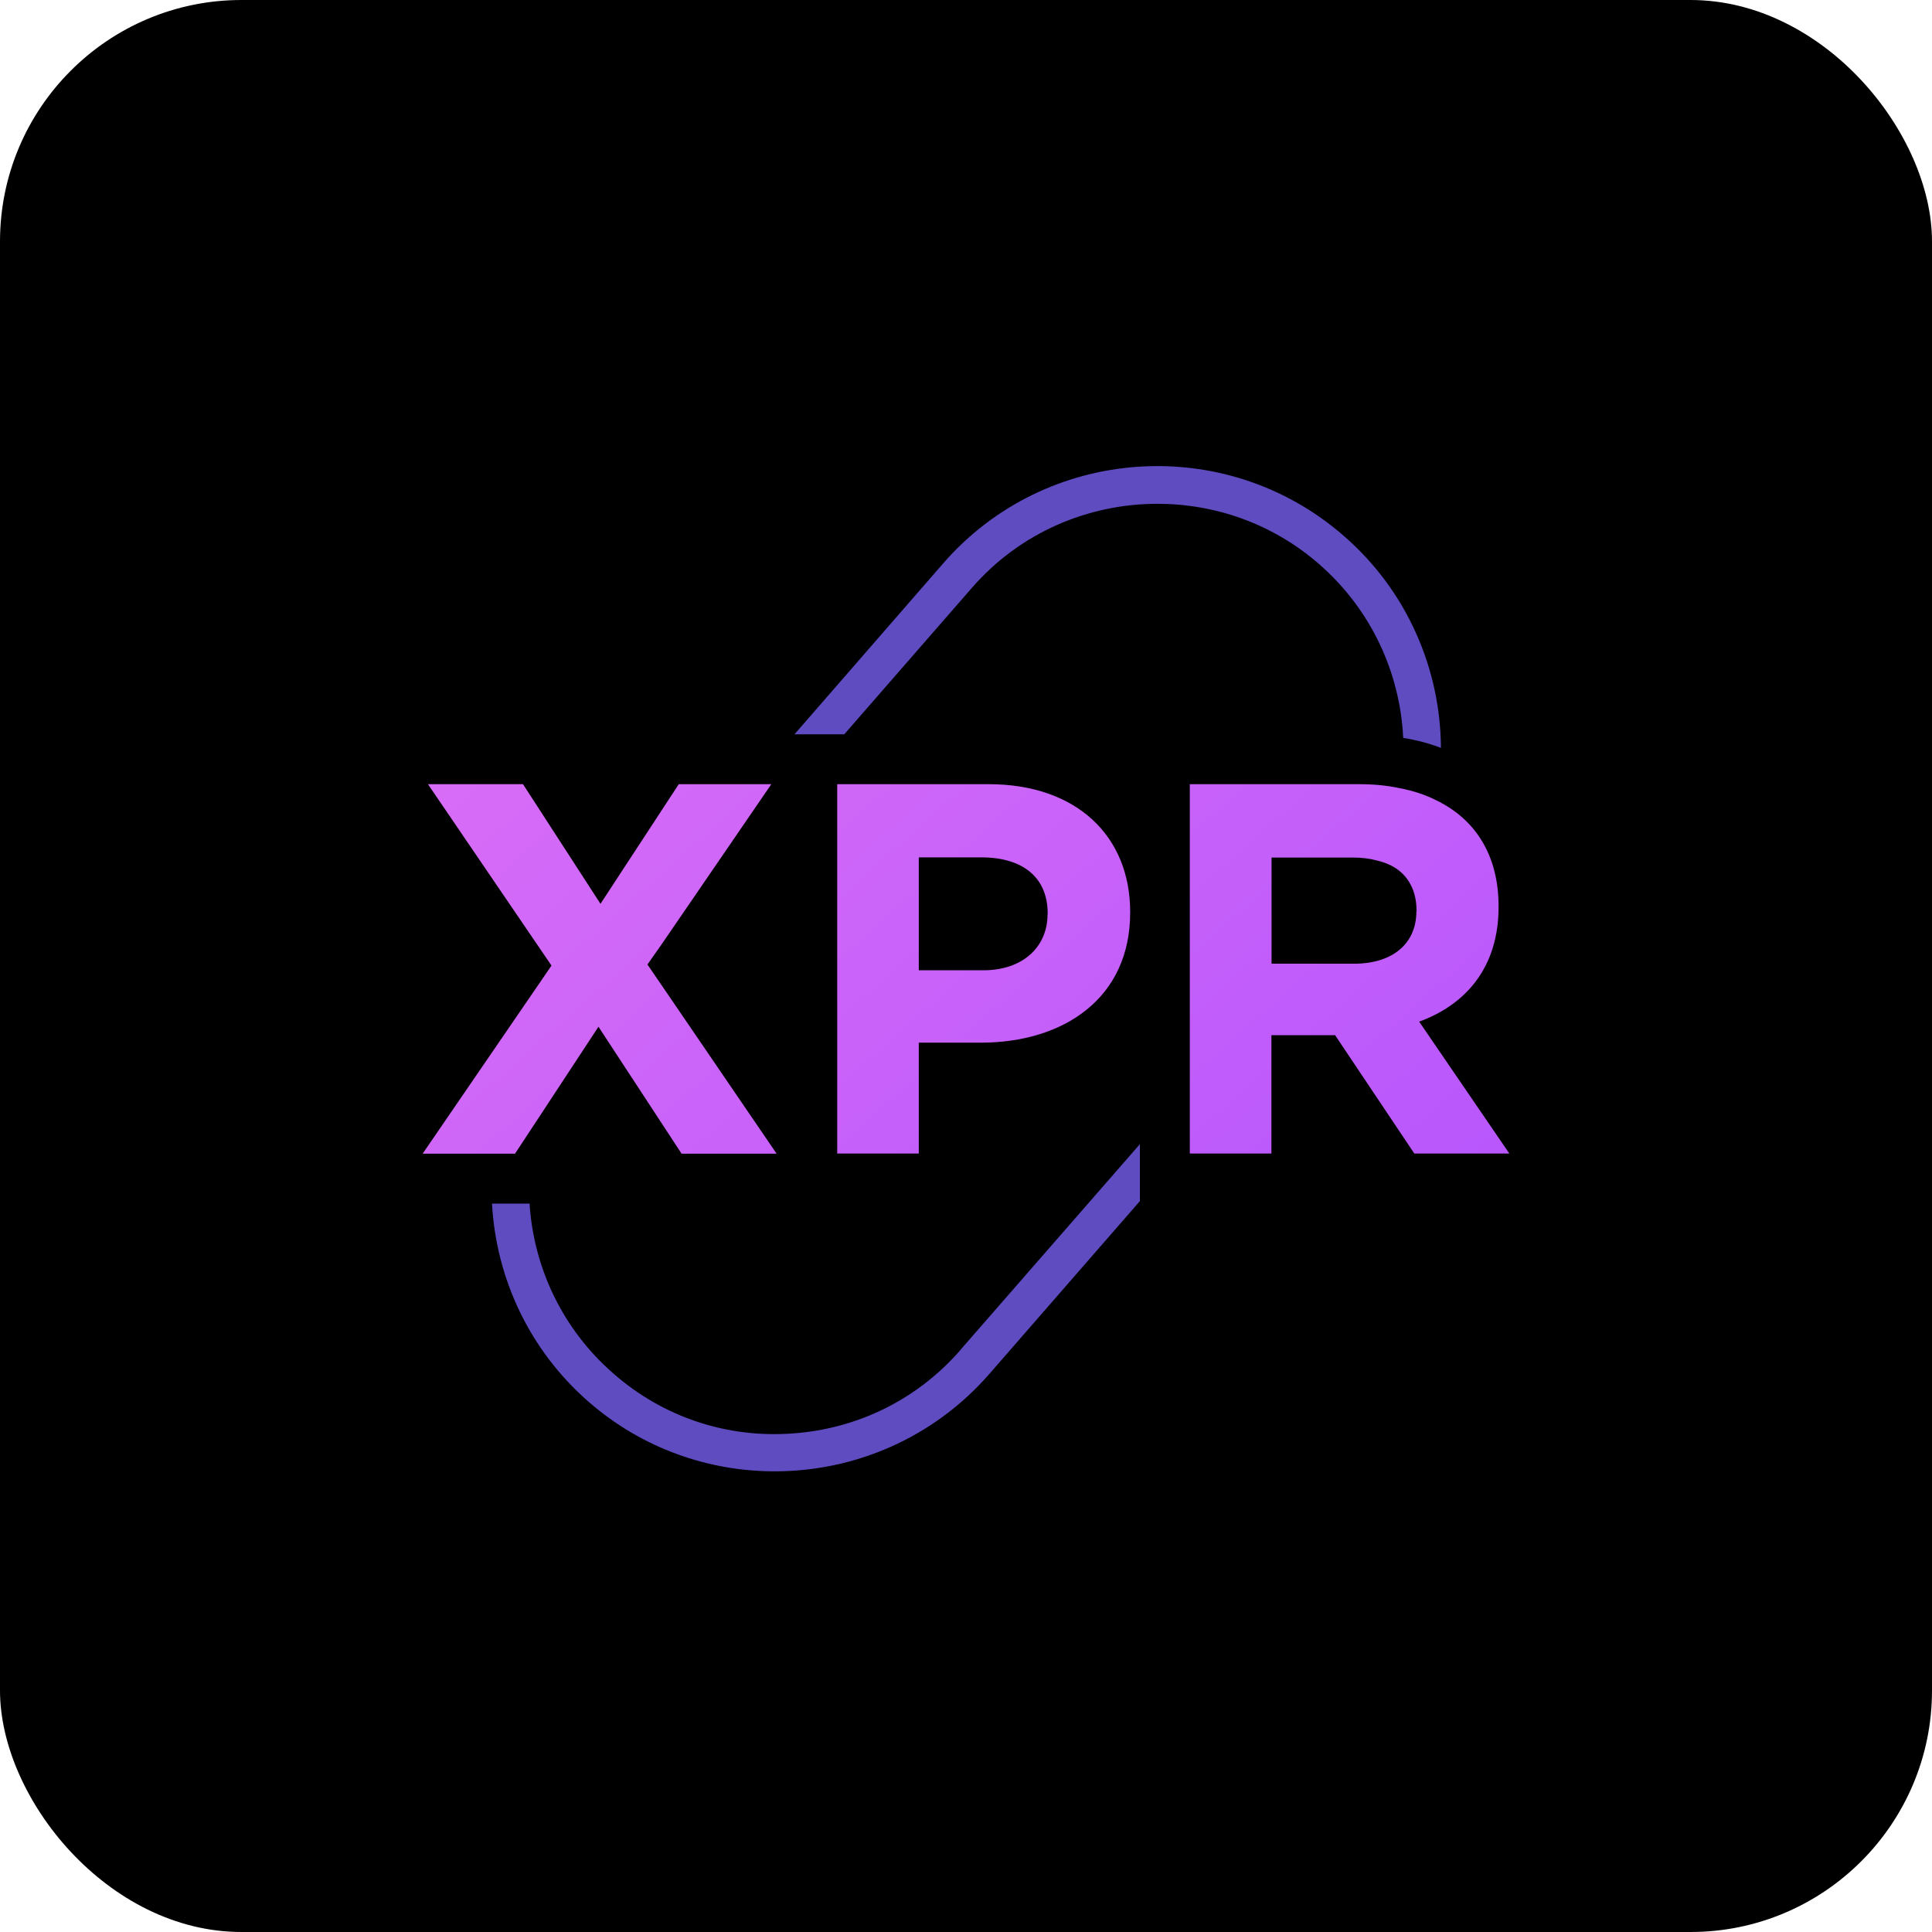
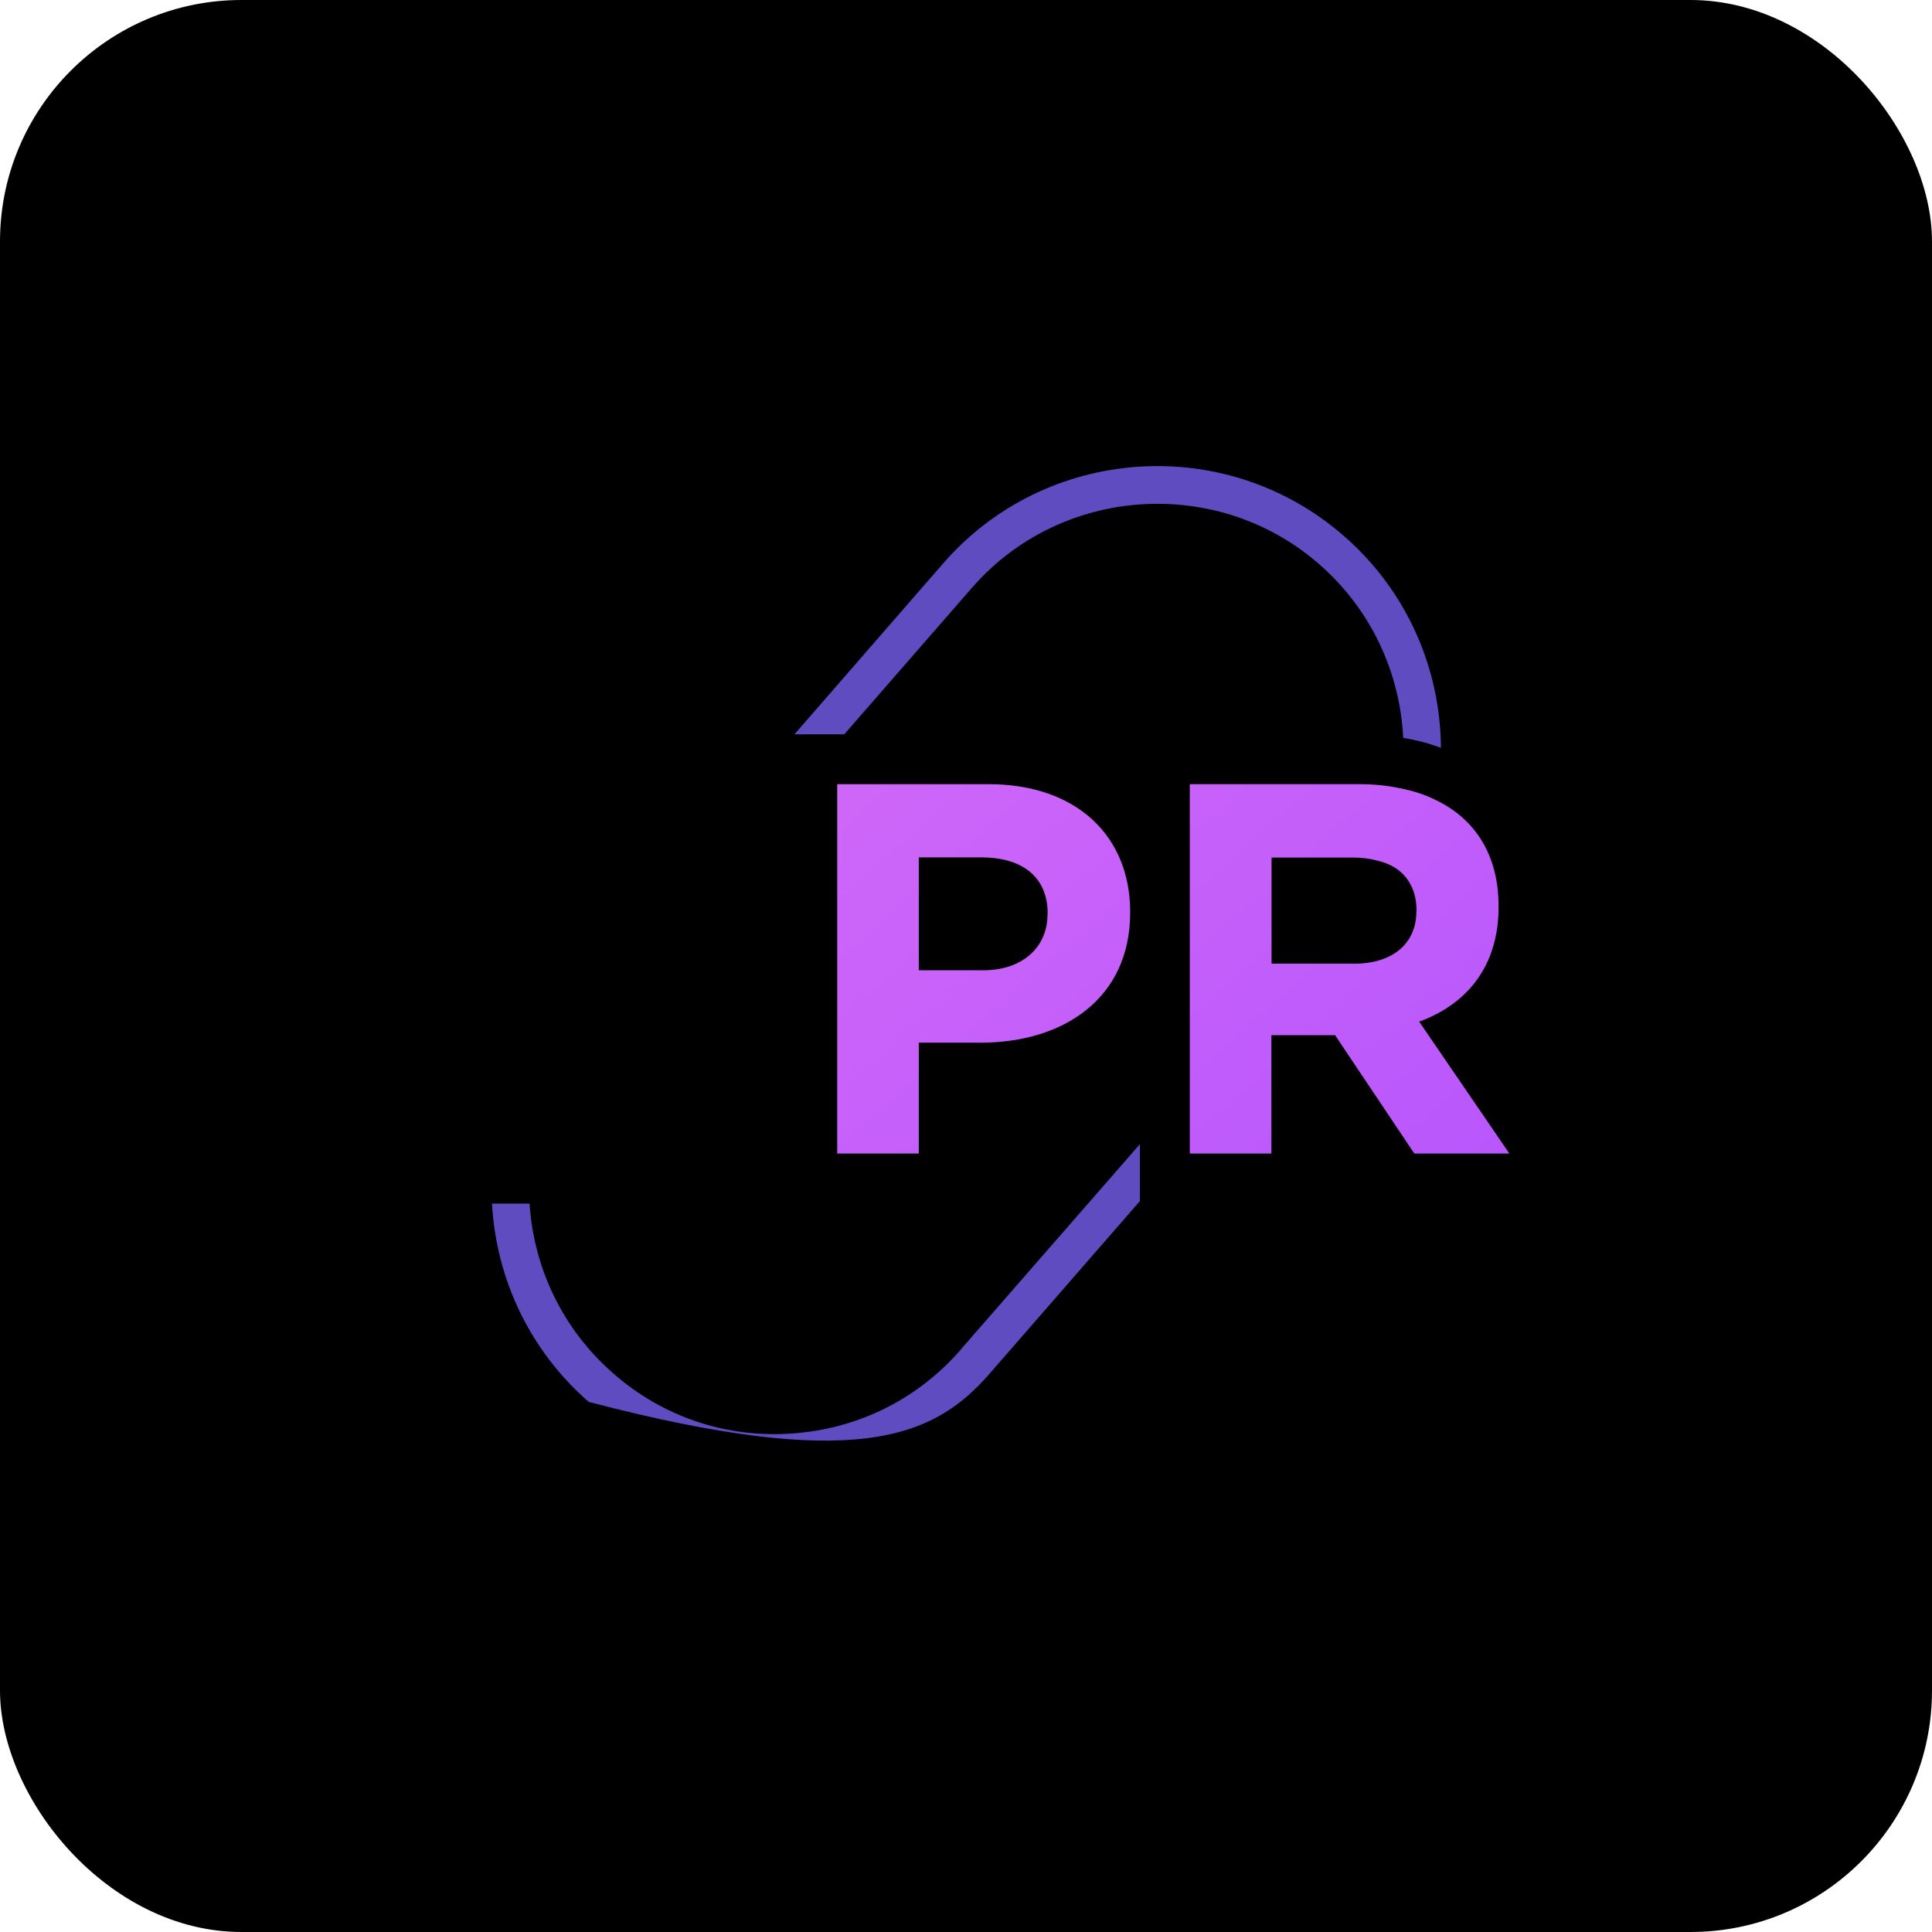
<svg xmlns="http://www.w3.org/2000/svg" width="64" height="64" viewBox="0 0 64 64" fill="none">
  <rect width="64" height="64" rx="8" fill="black" />
-   <path d="M31.831 44.704C30.4 46.352 28.419 47.336 26.24 47.486C24.067 47.642 21.967 46.942 20.328 45.507C18.611 44.015 17.677 41.964 17.542 39.871H16.298C16.433 42.321 17.517 44.709 19.503 46.44C21.282 47.989 23.481 48.74 25.665 48.74C28.299 48.74 30.908 47.647 32.765 45.523L37.76 39.788V37.902L31.826 44.704H31.831ZM44.507 17.745C40.597 14.342 34.643 14.756 31.245 18.662L26.318 24.325H27.967L32.184 19.486C33.792 17.631 36.064 16.689 38.341 16.689C40.244 16.689 42.153 17.341 43.693 18.683C45.441 20.206 46.38 22.309 46.483 24.444C46.93 24.516 47.344 24.625 47.733 24.775C47.718 22.175 46.624 19.584 44.513 17.75L44.507 17.745Z" fill="#5F4CC1" />
-   <path d="M25.727 38.218H22.579L19.825 34.012L17.895 36.949L17.06 38.218H14L18.269 31.986L14.176 25.977H17.325L19.892 29.94L22.485 25.977H25.551L21.956 31.225L21.448 31.95L25.727 38.218Z" fill="url(#paint0_linear_942_9211)" />
+   <path d="M31.831 44.704C30.4 46.352 28.419 47.336 26.24 47.486C24.067 47.642 21.967 46.942 20.328 45.507C18.611 44.015 17.677 41.964 17.542 39.871H16.298C16.433 42.321 17.517 44.709 19.503 46.44C28.299 48.74 30.908 47.647 32.765 45.523L37.76 39.788V37.902L31.826 44.704H31.831ZM44.507 17.745C40.597 14.342 34.643 14.756 31.245 18.662L26.318 24.325H27.967L32.184 19.486C33.792 17.631 36.064 16.689 38.341 16.689C40.244 16.689 42.153 17.341 43.693 18.683C45.441 20.206 46.38 22.309 46.483 24.444C46.93 24.516 47.344 24.625 47.733 24.775C47.718 22.175 46.624 19.584 44.513 17.75L44.507 17.745Z" fill="#5F4CC1" />
  <path d="M32.744 25.977H27.734V38.213H30.436V34.54H32.485C35.234 34.54 37.438 33.069 37.438 30.235V30.204C37.438 27.707 35.675 25.977 32.75 25.977H32.744ZM34.7 30.298C34.7 31.339 33.911 32.142 32.573 32.142H30.436V28.402H32.516C33.865 28.402 34.705 29.054 34.705 30.256V30.298H34.7Z" fill="url(#paint1_linear_942_9211)" />
  <path d="M47.018 33.841C48.574 33.271 49.642 32.028 49.642 30.049V30.018C49.642 28.37 48.906 27.153 47.578 26.511C47.22 26.329 46.816 26.195 46.375 26.112C45.96 26.019 45.503 25.977 45.016 25.977H39.414V38.213H42.117V34.292H44.227L46.852 38.213H50L47.007 33.836L47.018 33.841ZM46.919 30.194C46.919 31.23 46.167 31.924 44.85 31.924H42.122V28.407H44.798C45.099 28.407 45.368 28.438 45.612 28.505C46.084 28.614 46.442 28.842 46.665 29.194C46.831 29.453 46.924 29.774 46.924 30.163V30.194H46.919Z" fill="url(#paint2_linear_942_9211)" />
  <defs>
    <linearGradient id="paint0_linear_942_9211" x1="3.637" y1="13.917" x2="47.437" y2="63.369" gradientUnits="userSpaceOnUse">
      <stop stop-color="#E878F4" />
      <stop offset="0.18" stop-color="#DB6FF6" />
      <stop offset="0.71" stop-color="#BA58FC" />
      <stop offset="1" stop-color="#AE50FF" />
    </linearGradient>
    <linearGradient id="paint1_linear_942_9211" x1="10.167" y1="8.131" x2="53.967" y2="57.583" gradientUnits="userSpaceOnUse">
      <stop stop-color="#E878F4" />
      <stop offset="0.18" stop-color="#DB6FF6" />
      <stop offset="0.71" stop-color="#BA58FC" />
      <stop offset="1" stop-color="#AE50FF" />
    </linearGradient>
    <linearGradient id="paint2_linear_942_9211" x1="16.894" y1="2.173" x2="60.694" y2="51.625" gradientUnits="userSpaceOnUse">
      <stop stop-color="#E878F4" />
      <stop offset="0.18" stop-color="#DB6FF6" />
      <stop offset="0.71" stop-color="#BA58FC" />
      <stop offset="1" stop-color="#AE50FF" />
    </linearGradient>
  </defs>
</svg>